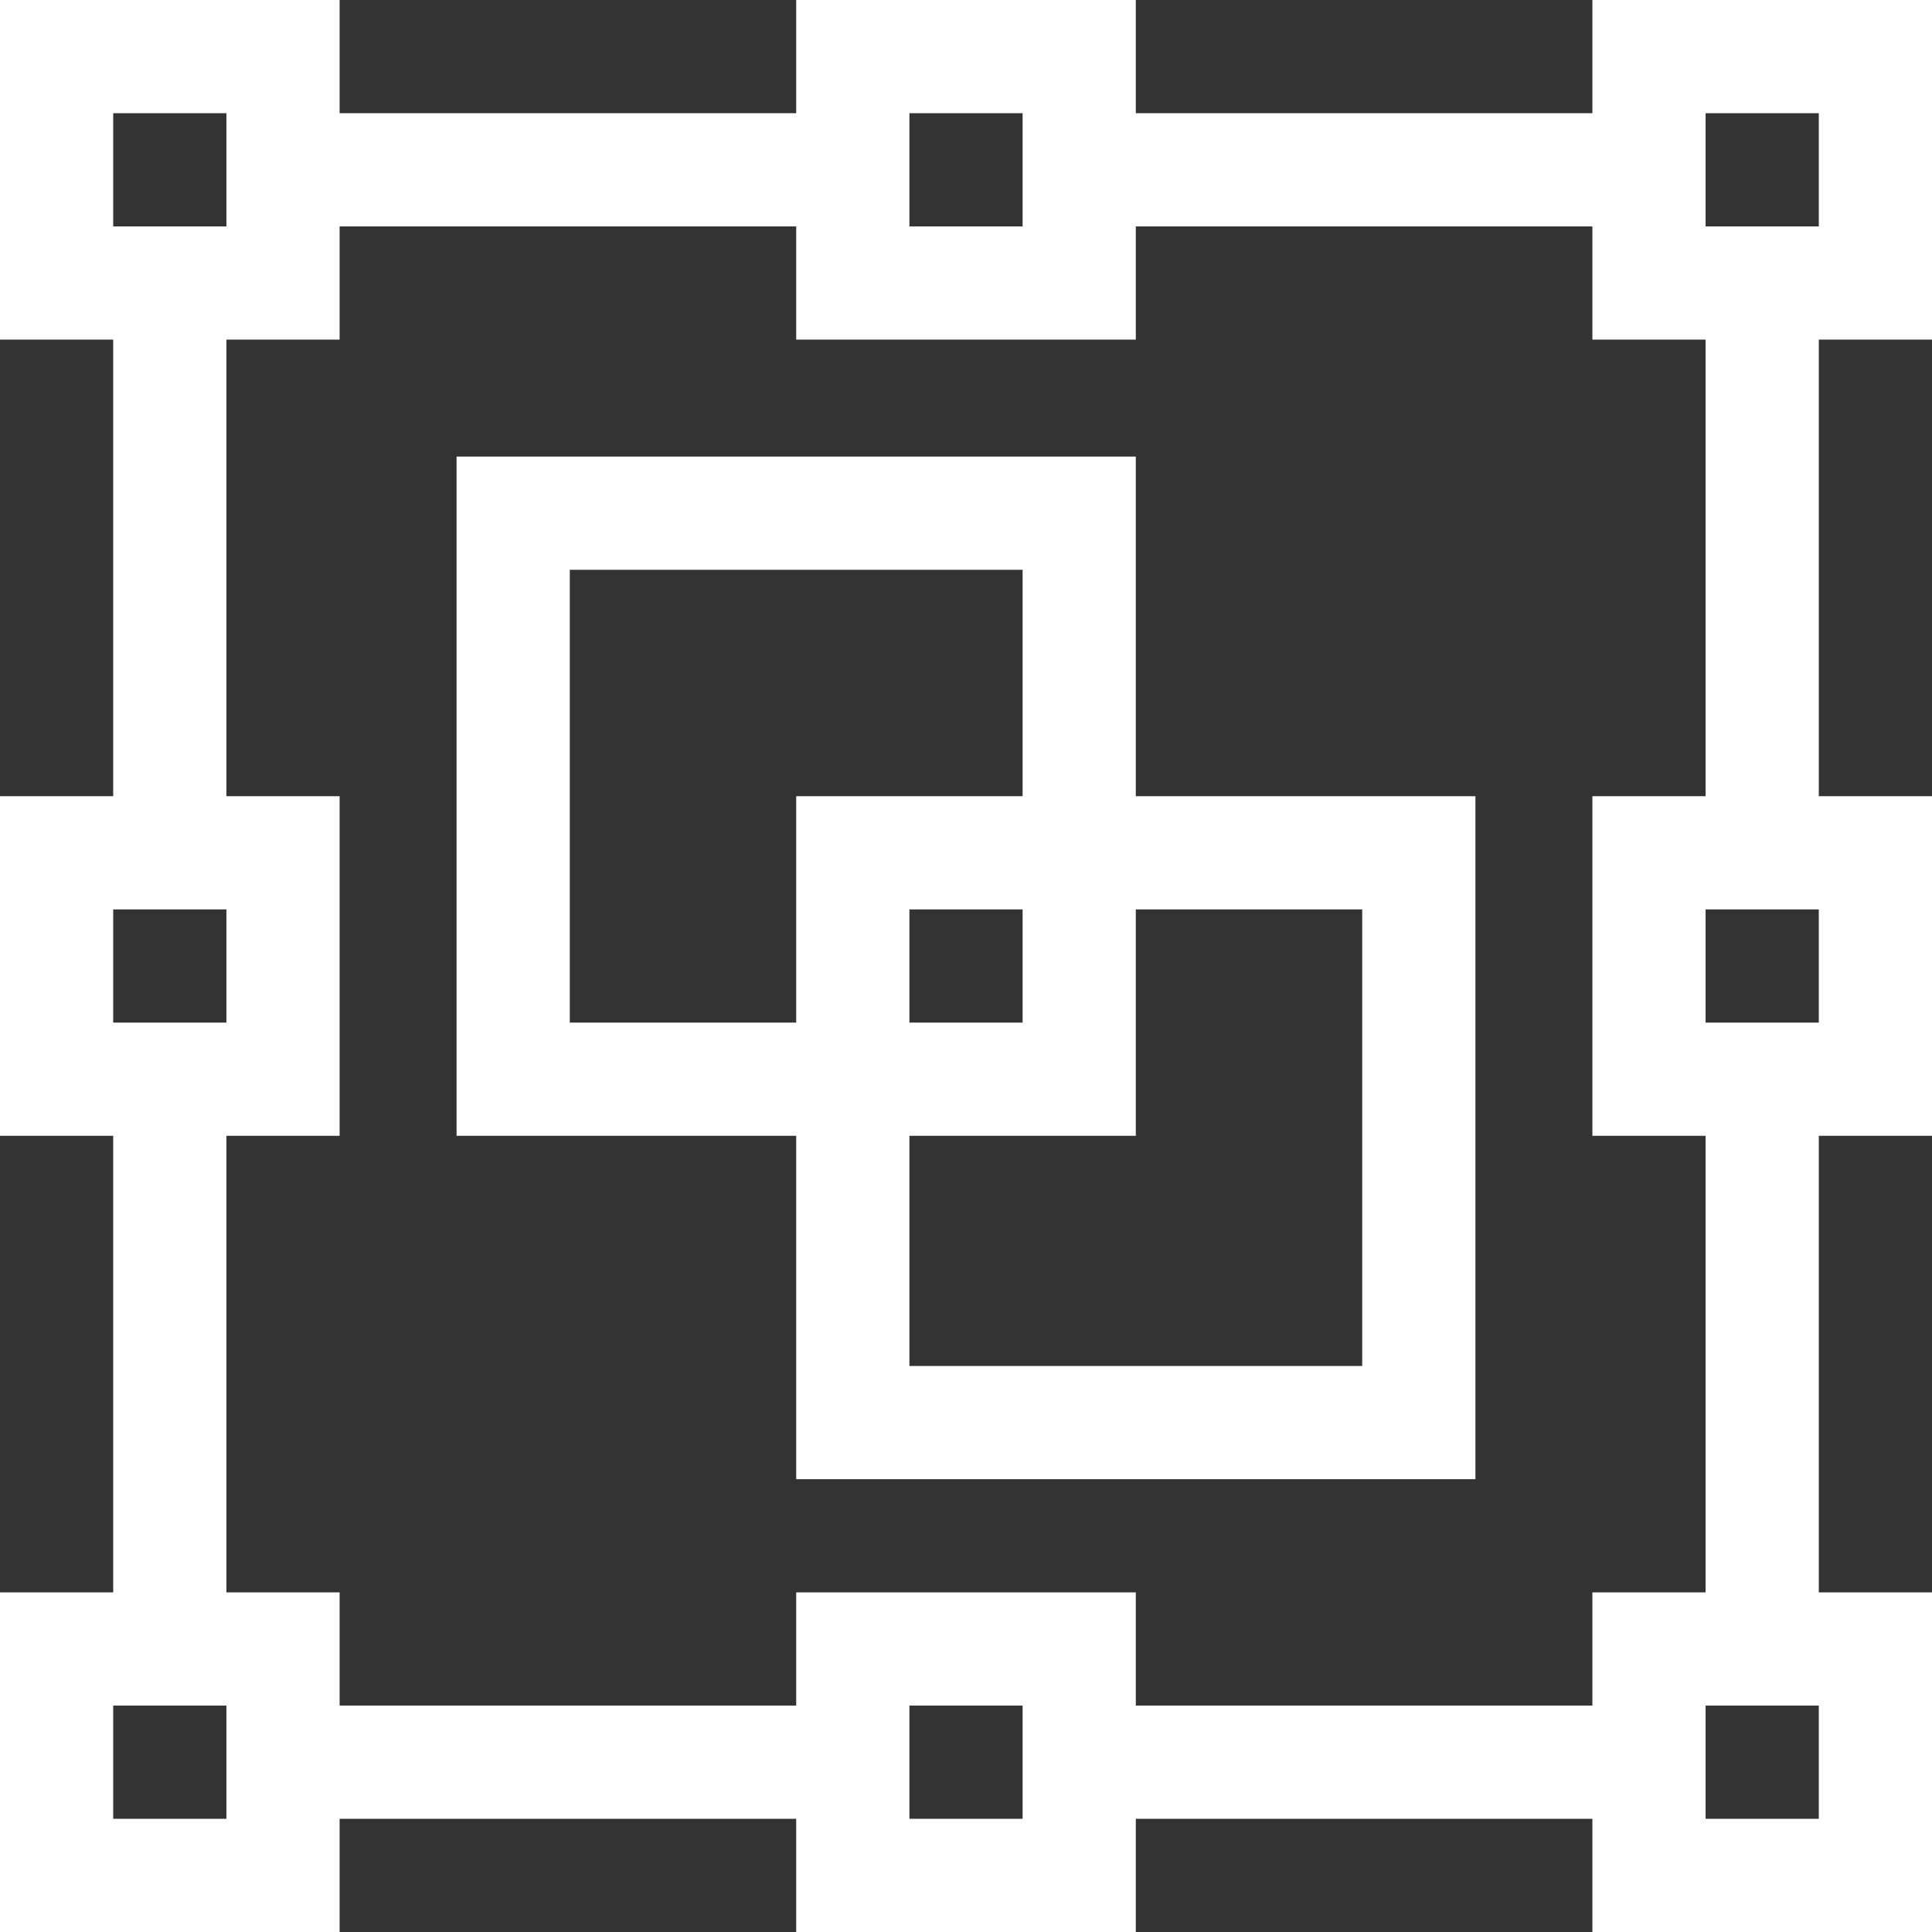
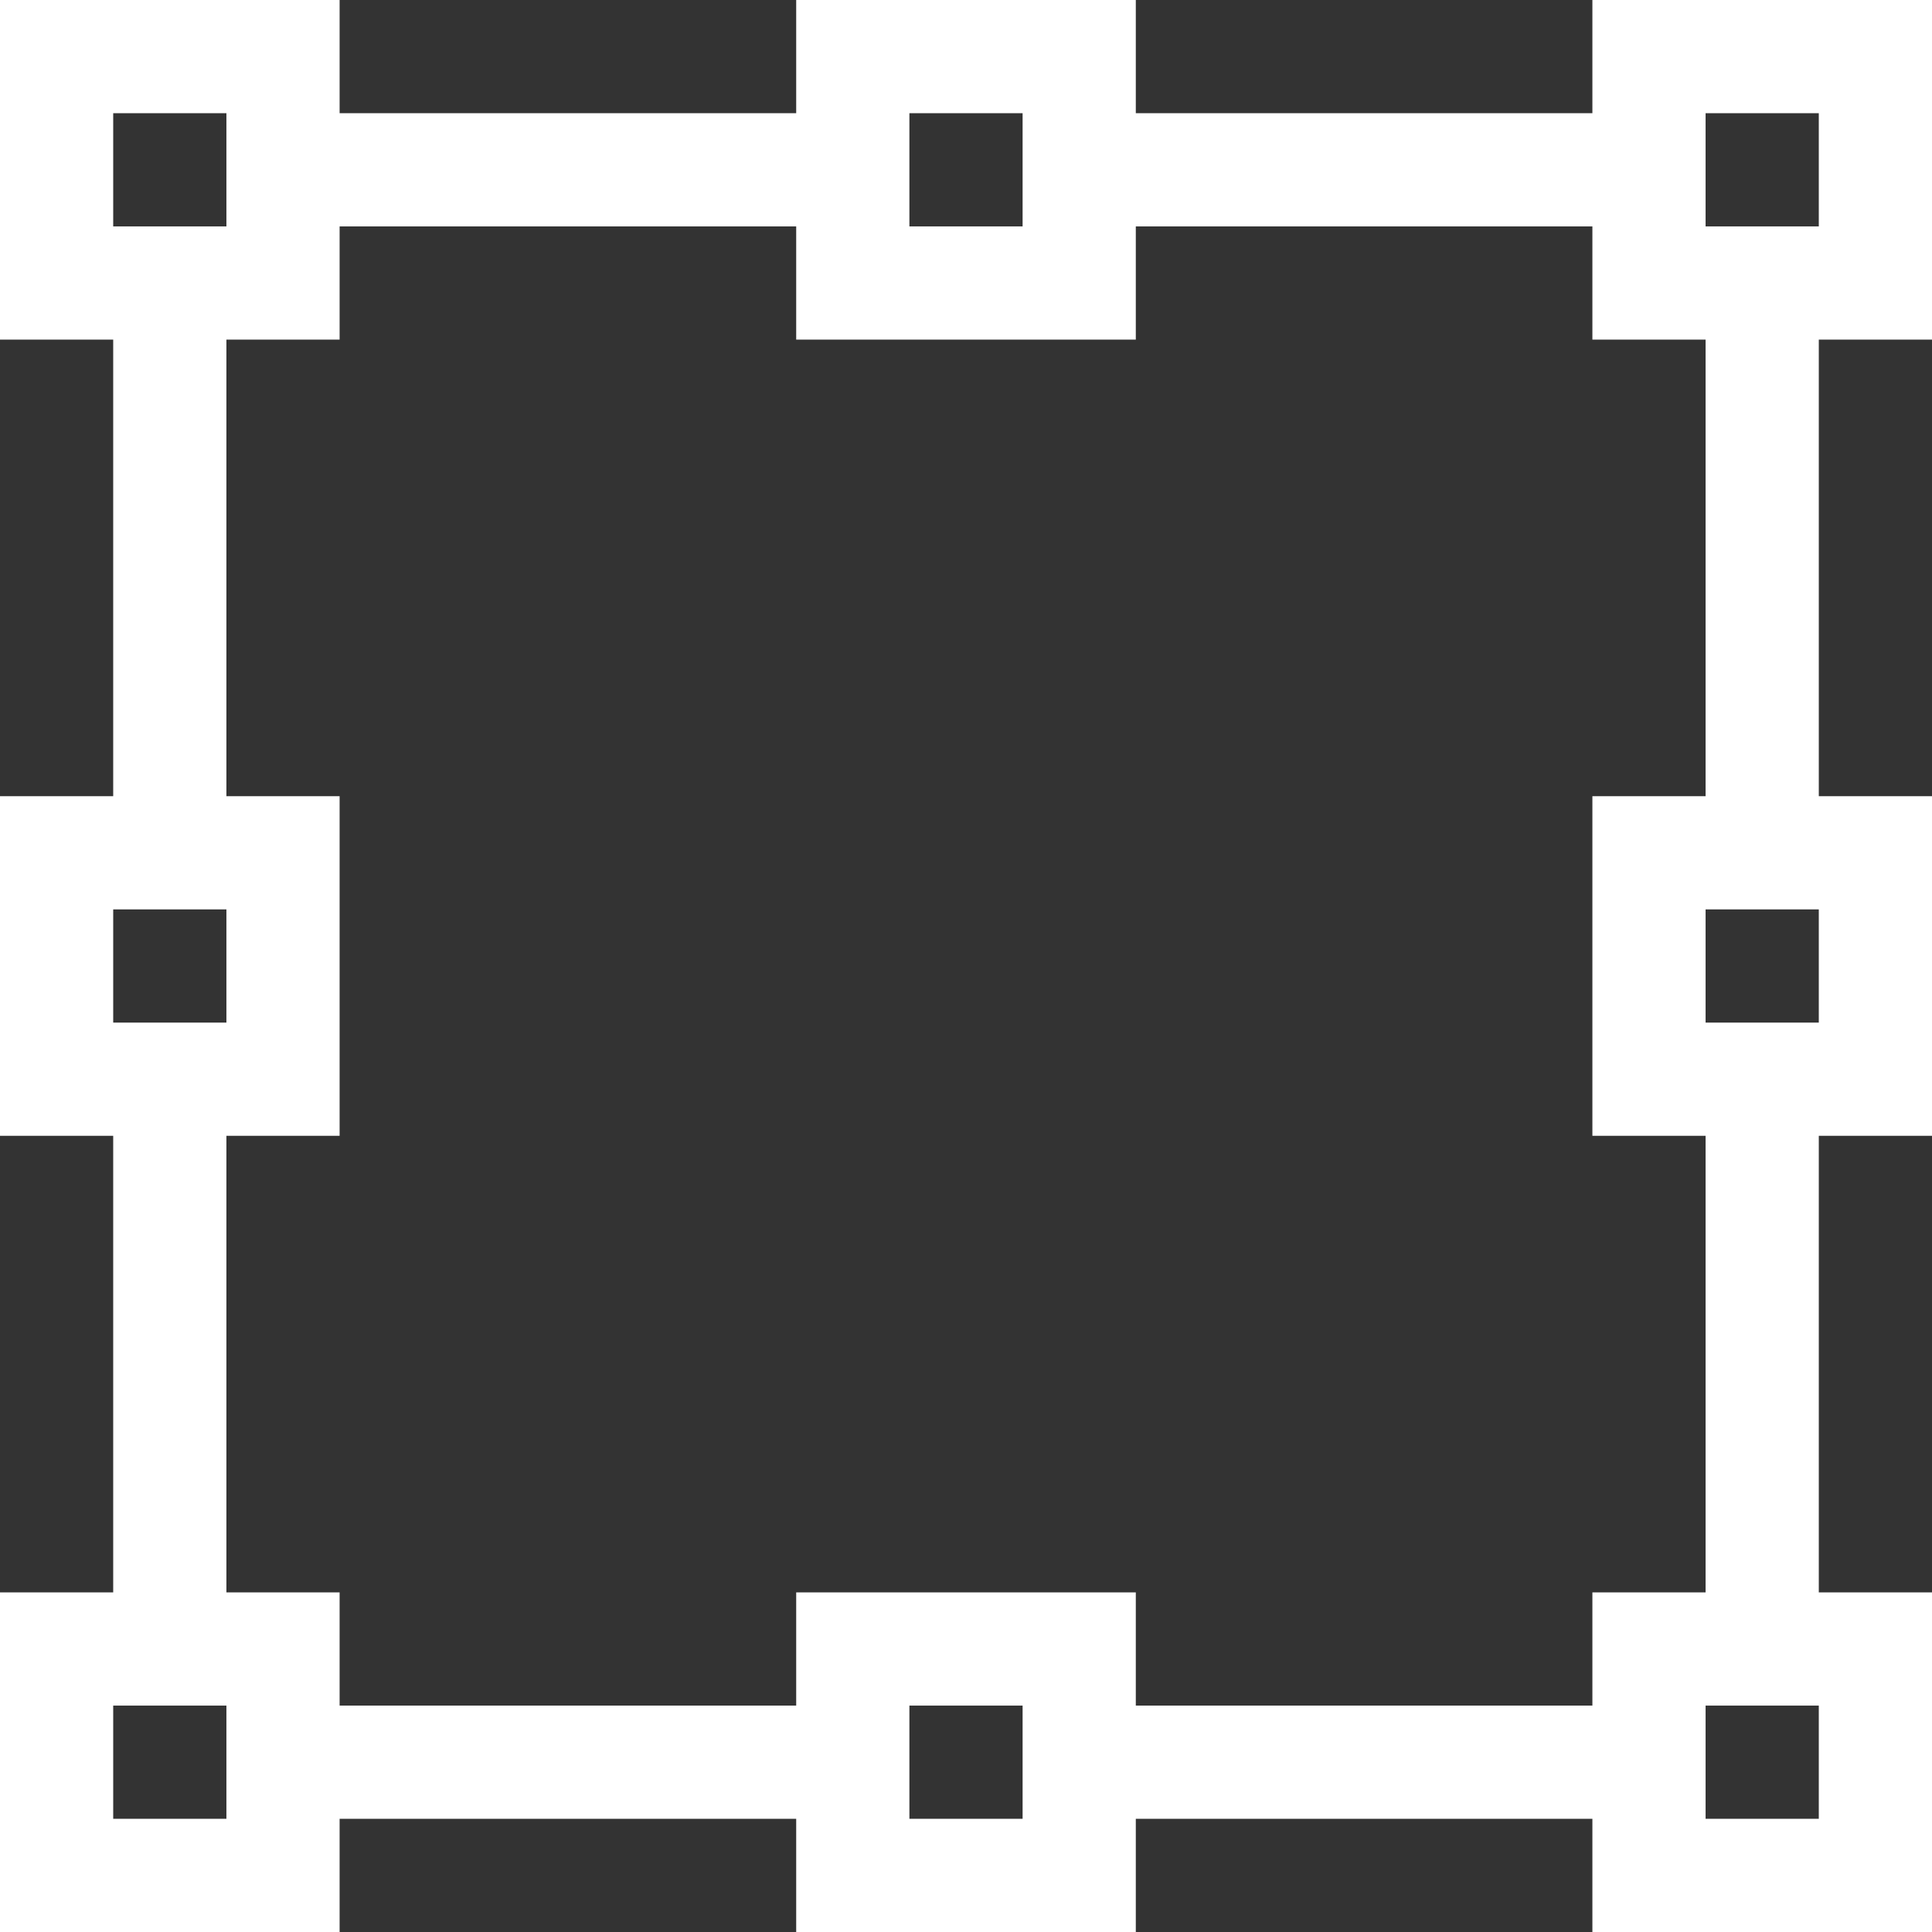
<svg xmlns="http://www.w3.org/2000/svg" version="1.1" width="512" height="512" x="0" y="0" viewBox="0 0 512 512" style="enable-background:new 0 0 512 512" xml:space="preserve">
  <rect x="0" y="0" width="512" height="512" fill="#333333" stroke="none" />
  <g>
    <g>
      <g>
        <path d="M512,90V0h-90v30H301V0h-90v30H90V0H0v90h30v121H0v90h30v121H0v90h90v-30h121v30h90v-30h121v30h90v-90h-30V301h30v-90h-30    V90H512z M241,30h30v30h-30V30z M30,30h30v30H30V30z M30,241h30v30H30V241z M60,482H30v-30h30V482z M271,482h-30v-30h30V482z     M422,452H301v-30h-90v30H90v-30H60V301h30v-90H60V90h30V60h121v30h90V60h121v30h30v121h-30v90h30v121h-30V452z M482,482h-30v-30    h30V482z M482,271h-30v-30h30V271z M452,60V30h30v30H452z" fill="#ffffff" data-original="#000000" />
      </g>
    </g>
    <g>
      <g>
-         <path d="M301,211v-90H121v180h90v91h180V211H301z M211,271h-60V151h120v60h-60V271z M271,241v30h-30v-30H271z M361,362H241v-61h60    v-60h60V362z" fill="#ffffff" data-original="#000000" />
-       </g>
+         </g>
    </g>
    <g>
</g>
    <g>
</g>
    <g>
</g>
    <g>
</g>
    <g>
</g>
    <g>
</g>
    <g>
</g>
    <g>
</g>
    <g>
</g>
    <g>
</g>
    <g>
</g>
    <g>
</g>
    <g>
</g>
    <g>
</g>
    <g>
</g>
  </g>
</svg>